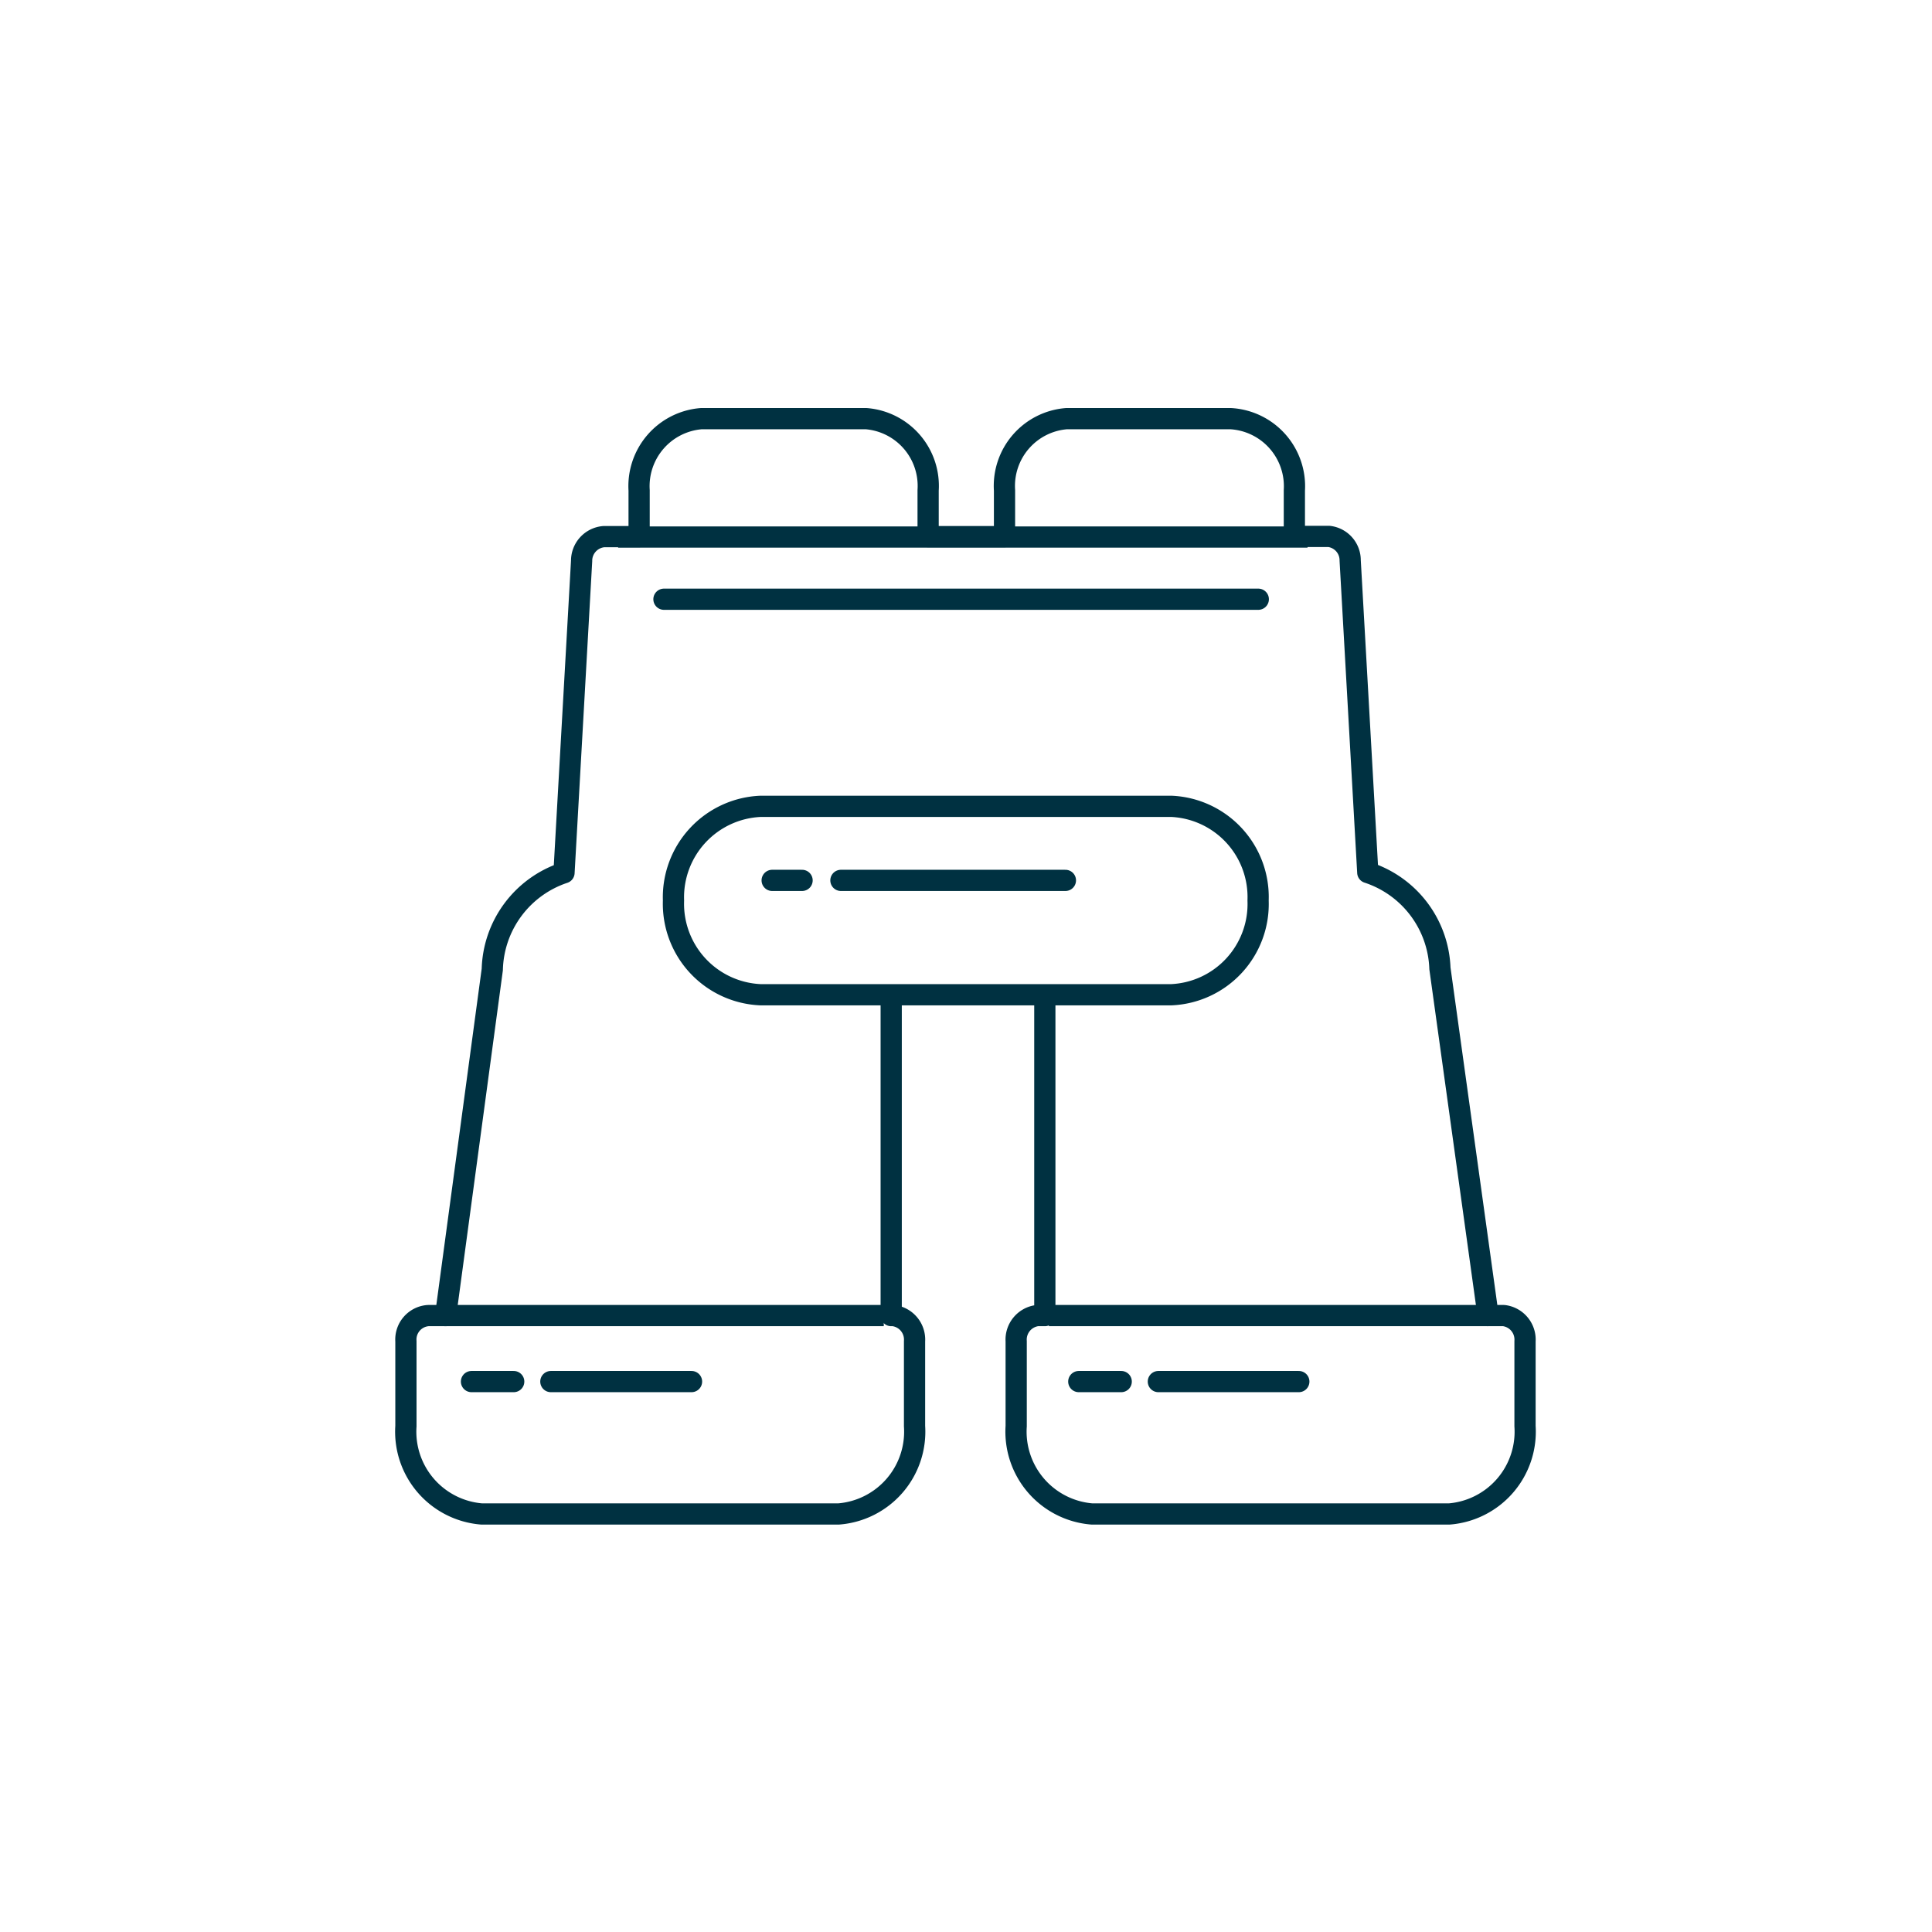
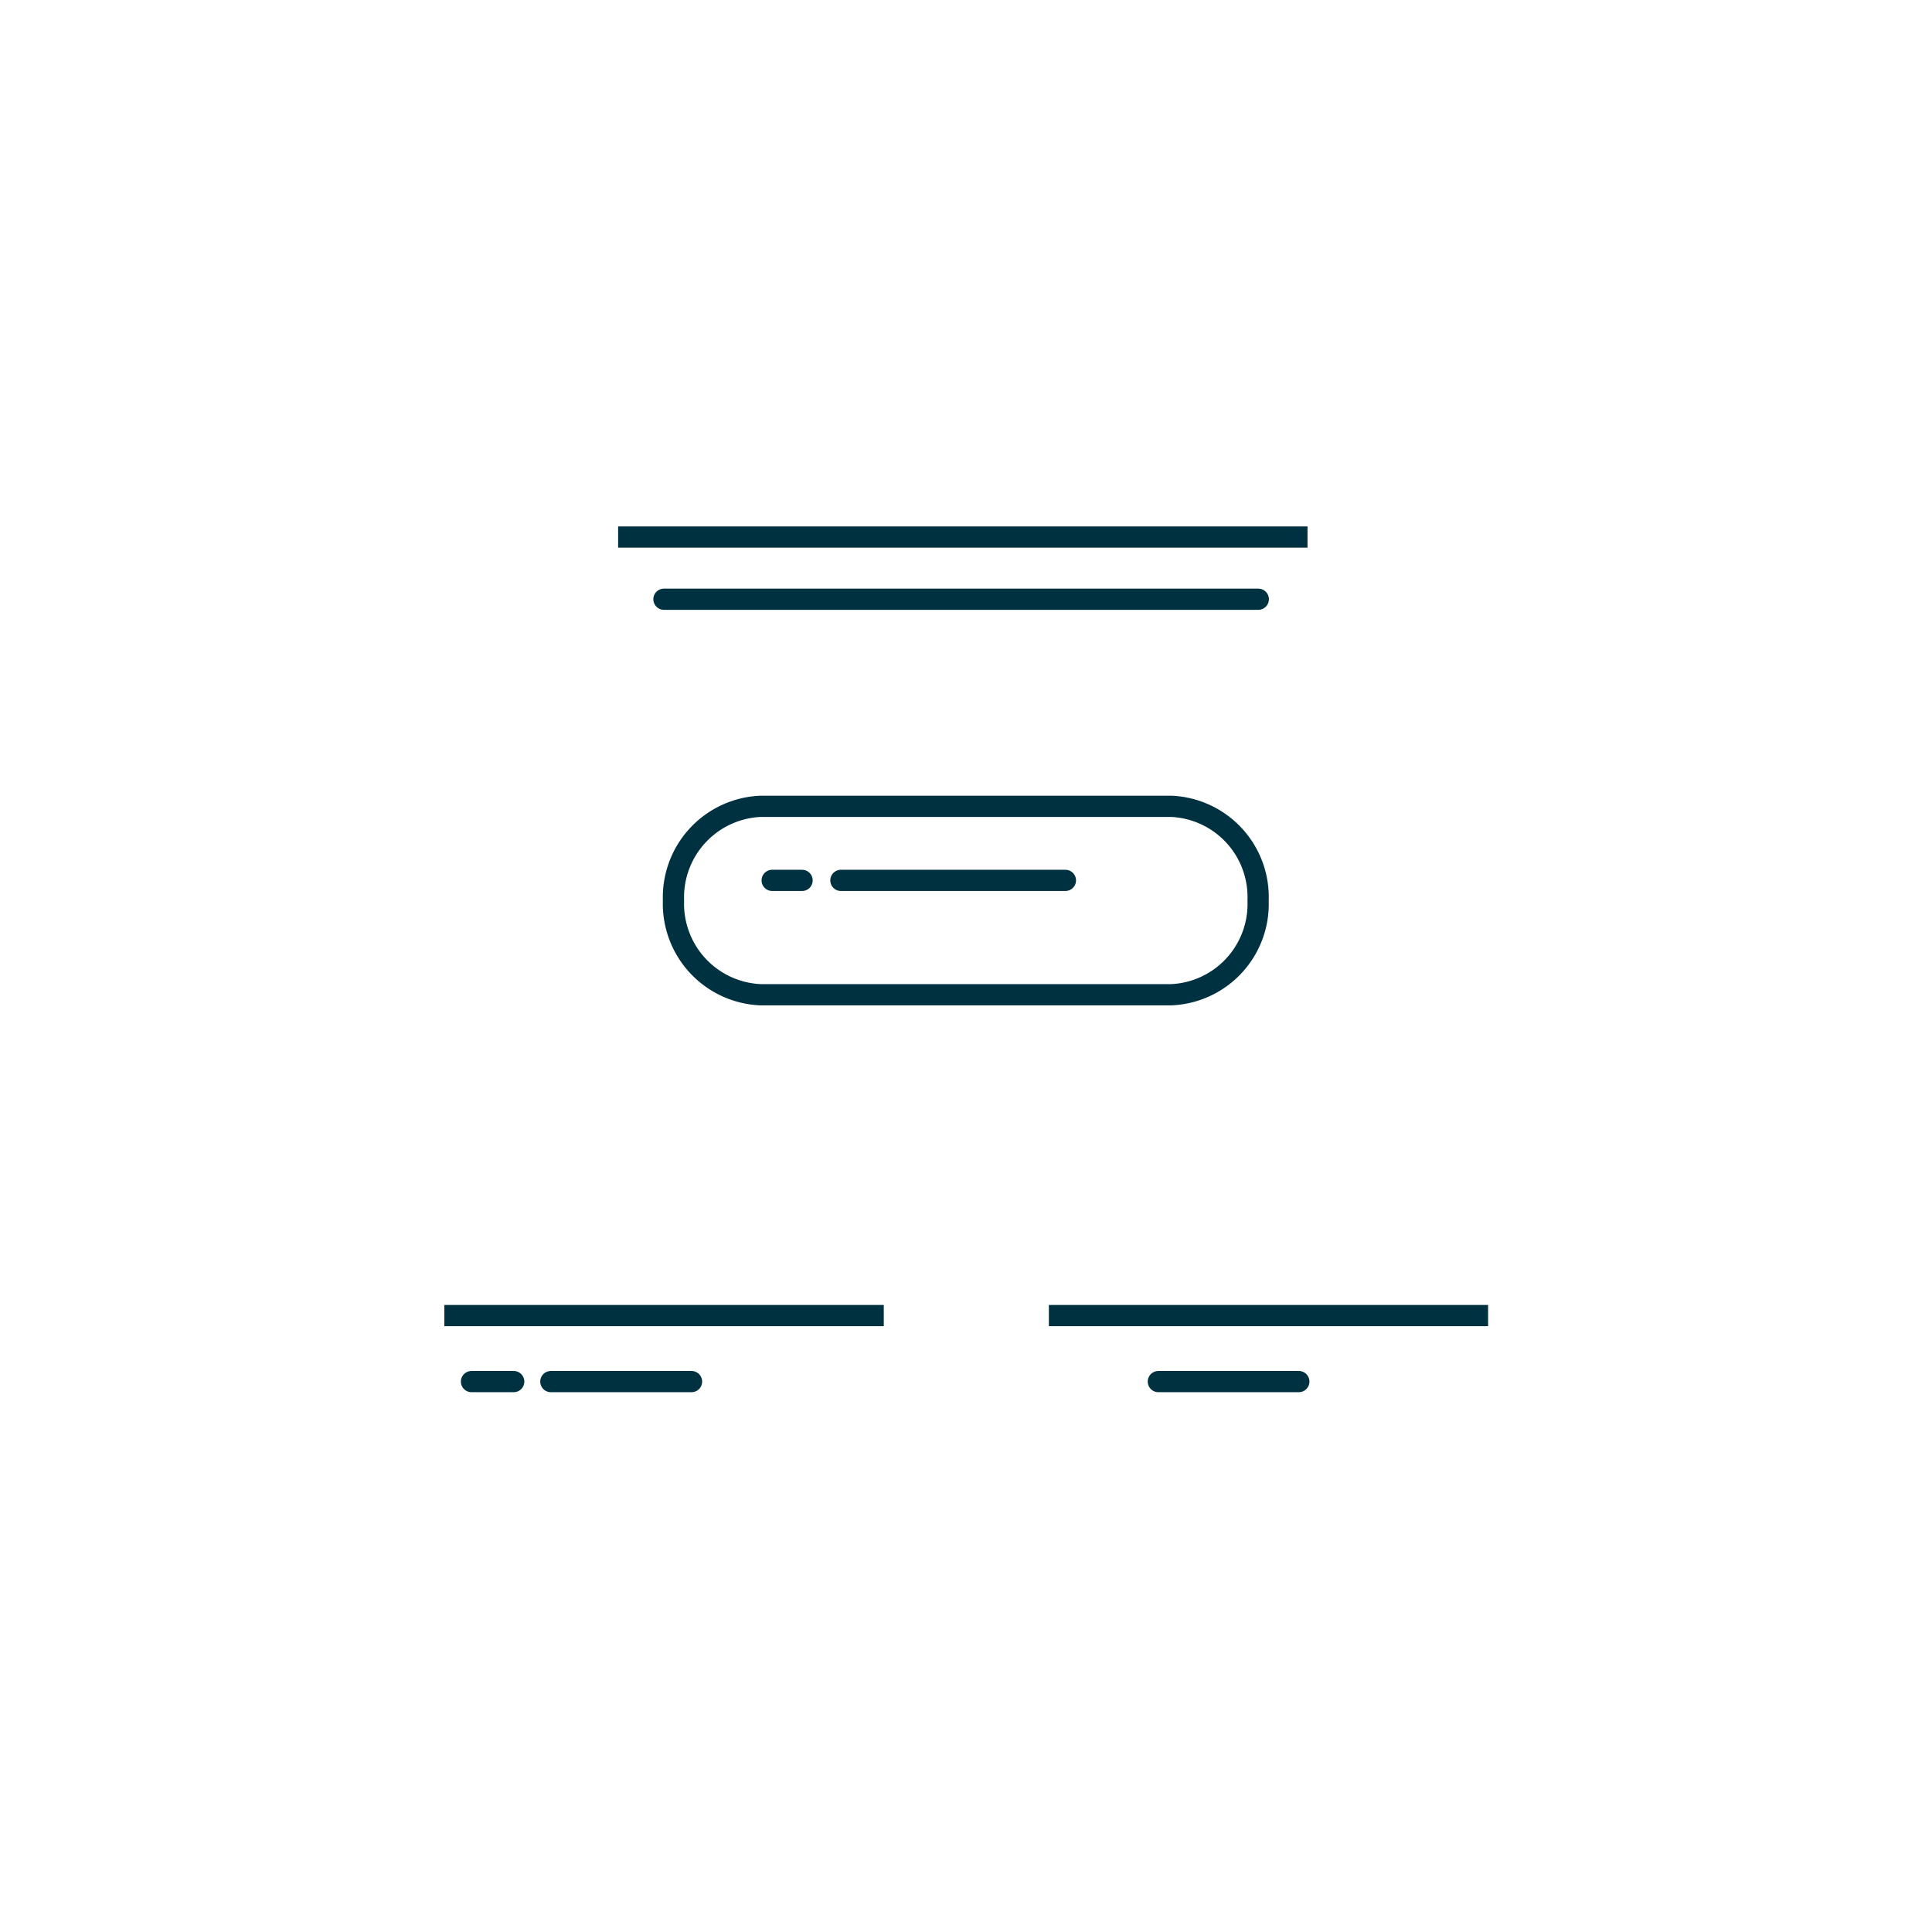
<svg xmlns="http://www.w3.org/2000/svg" viewBox="0 0 91.05 91.05">
  <defs>
    <style>.cls-1,.cls-2{fill:none;stroke:#003141;stroke-linejoin:round;}.cls-2{stroke-linecap:round;}</style>
  </defs>
  <title>Transearch_</title>
  <g id="Layer_1" data-name="Layer 1">
-     <path class="cls-1" d="M51.19,46.88h4a4.28,4.28,0,0,0,4.1-4.44v0A4.28,4.28,0,0,0,55.2,38H35.85a4.29,4.29,0,0,0-4.11,4.44v0a4.29,4.29,0,0,0,4.11,4.44H51.19Z" />
-     <path class="cls-1" d="M42,46.88V62h.1a1.14,1.14,0,0,1,1,1.21v4a3.89,3.89,0,0,1-3.59,4.14H22.71a3.89,3.89,0,0,1-3.58-4.14v-4A1.13,1.13,0,0,1,20.18,62H21l2.2-16.31a4.94,4.94,0,0,1,3.38-4.56l.83-14.7a1.14,1.14,0,0,1,1.05-1.14h1.66V23.11a3.19,3.19,0,0,1,2.93-3.38h7.77a3.18,3.18,0,0,1,2.92,3.38v2.18h3.6V23.11a3.18,3.18,0,0,1,2.92-3.38H58A3.19,3.19,0,0,1,61,23.11v2.17h1.63a1.13,1.13,0,0,1,1,1.13l.83,14.71a4.94,4.94,0,0,1,3.4,4.52L70.13,62h.74a1.14,1.14,0,0,1,1,1.21v4a3.89,3.89,0,0,1-3.58,4.14H51.47a3.89,3.89,0,0,1-3.58-4.14v-4a1.14,1.14,0,0,1,1-1.21h.35V46.88" />
+     <path class="cls-1" d="M51.19,46.88h4a4.28,4.28,0,0,0,4.1-4.44v0A4.28,4.28,0,0,0,55.2,38H35.85a4.29,4.29,0,0,0-4.11,4.44v0a4.29,4.29,0,0,0,4.11,4.44Z" />
    <line class="cls-1" x1="29.13" y1="25.31" x2="61.62" y2="25.31" />
    <line class="cls-1" x1="70.13" y1="62" x2="49.43" y2="62" />
    <line class="cls-1" x1="41.65" y1="62" x2="20.94" y2="62" />
    <line class="cls-2" x1="50.21" y1="41.49" x2="39.63" y2="41.49" />
    <line class="cls-2" x1="37.8" y1="41.49" x2="36.39" y2="41.49" />
    <line class="cls-2" x1="32.59" y1="65.11" x2="25.96" y2="65.11" />
    <line class="cls-2" x1="24.21" y1="65.11" x2="22.22" y2="65.11" />
    <line class="cls-2" x1="61.21" y1="65.11" x2="54.59" y2="65.11" />
-     <line class="cls-2" x1="52.84" y1="65.11" x2="50.84" y2="65.11" />
    <line class="cls-2" x1="31.29" y1="28.24" x2="59.3" y2="28.24" />
  </g>
</svg>